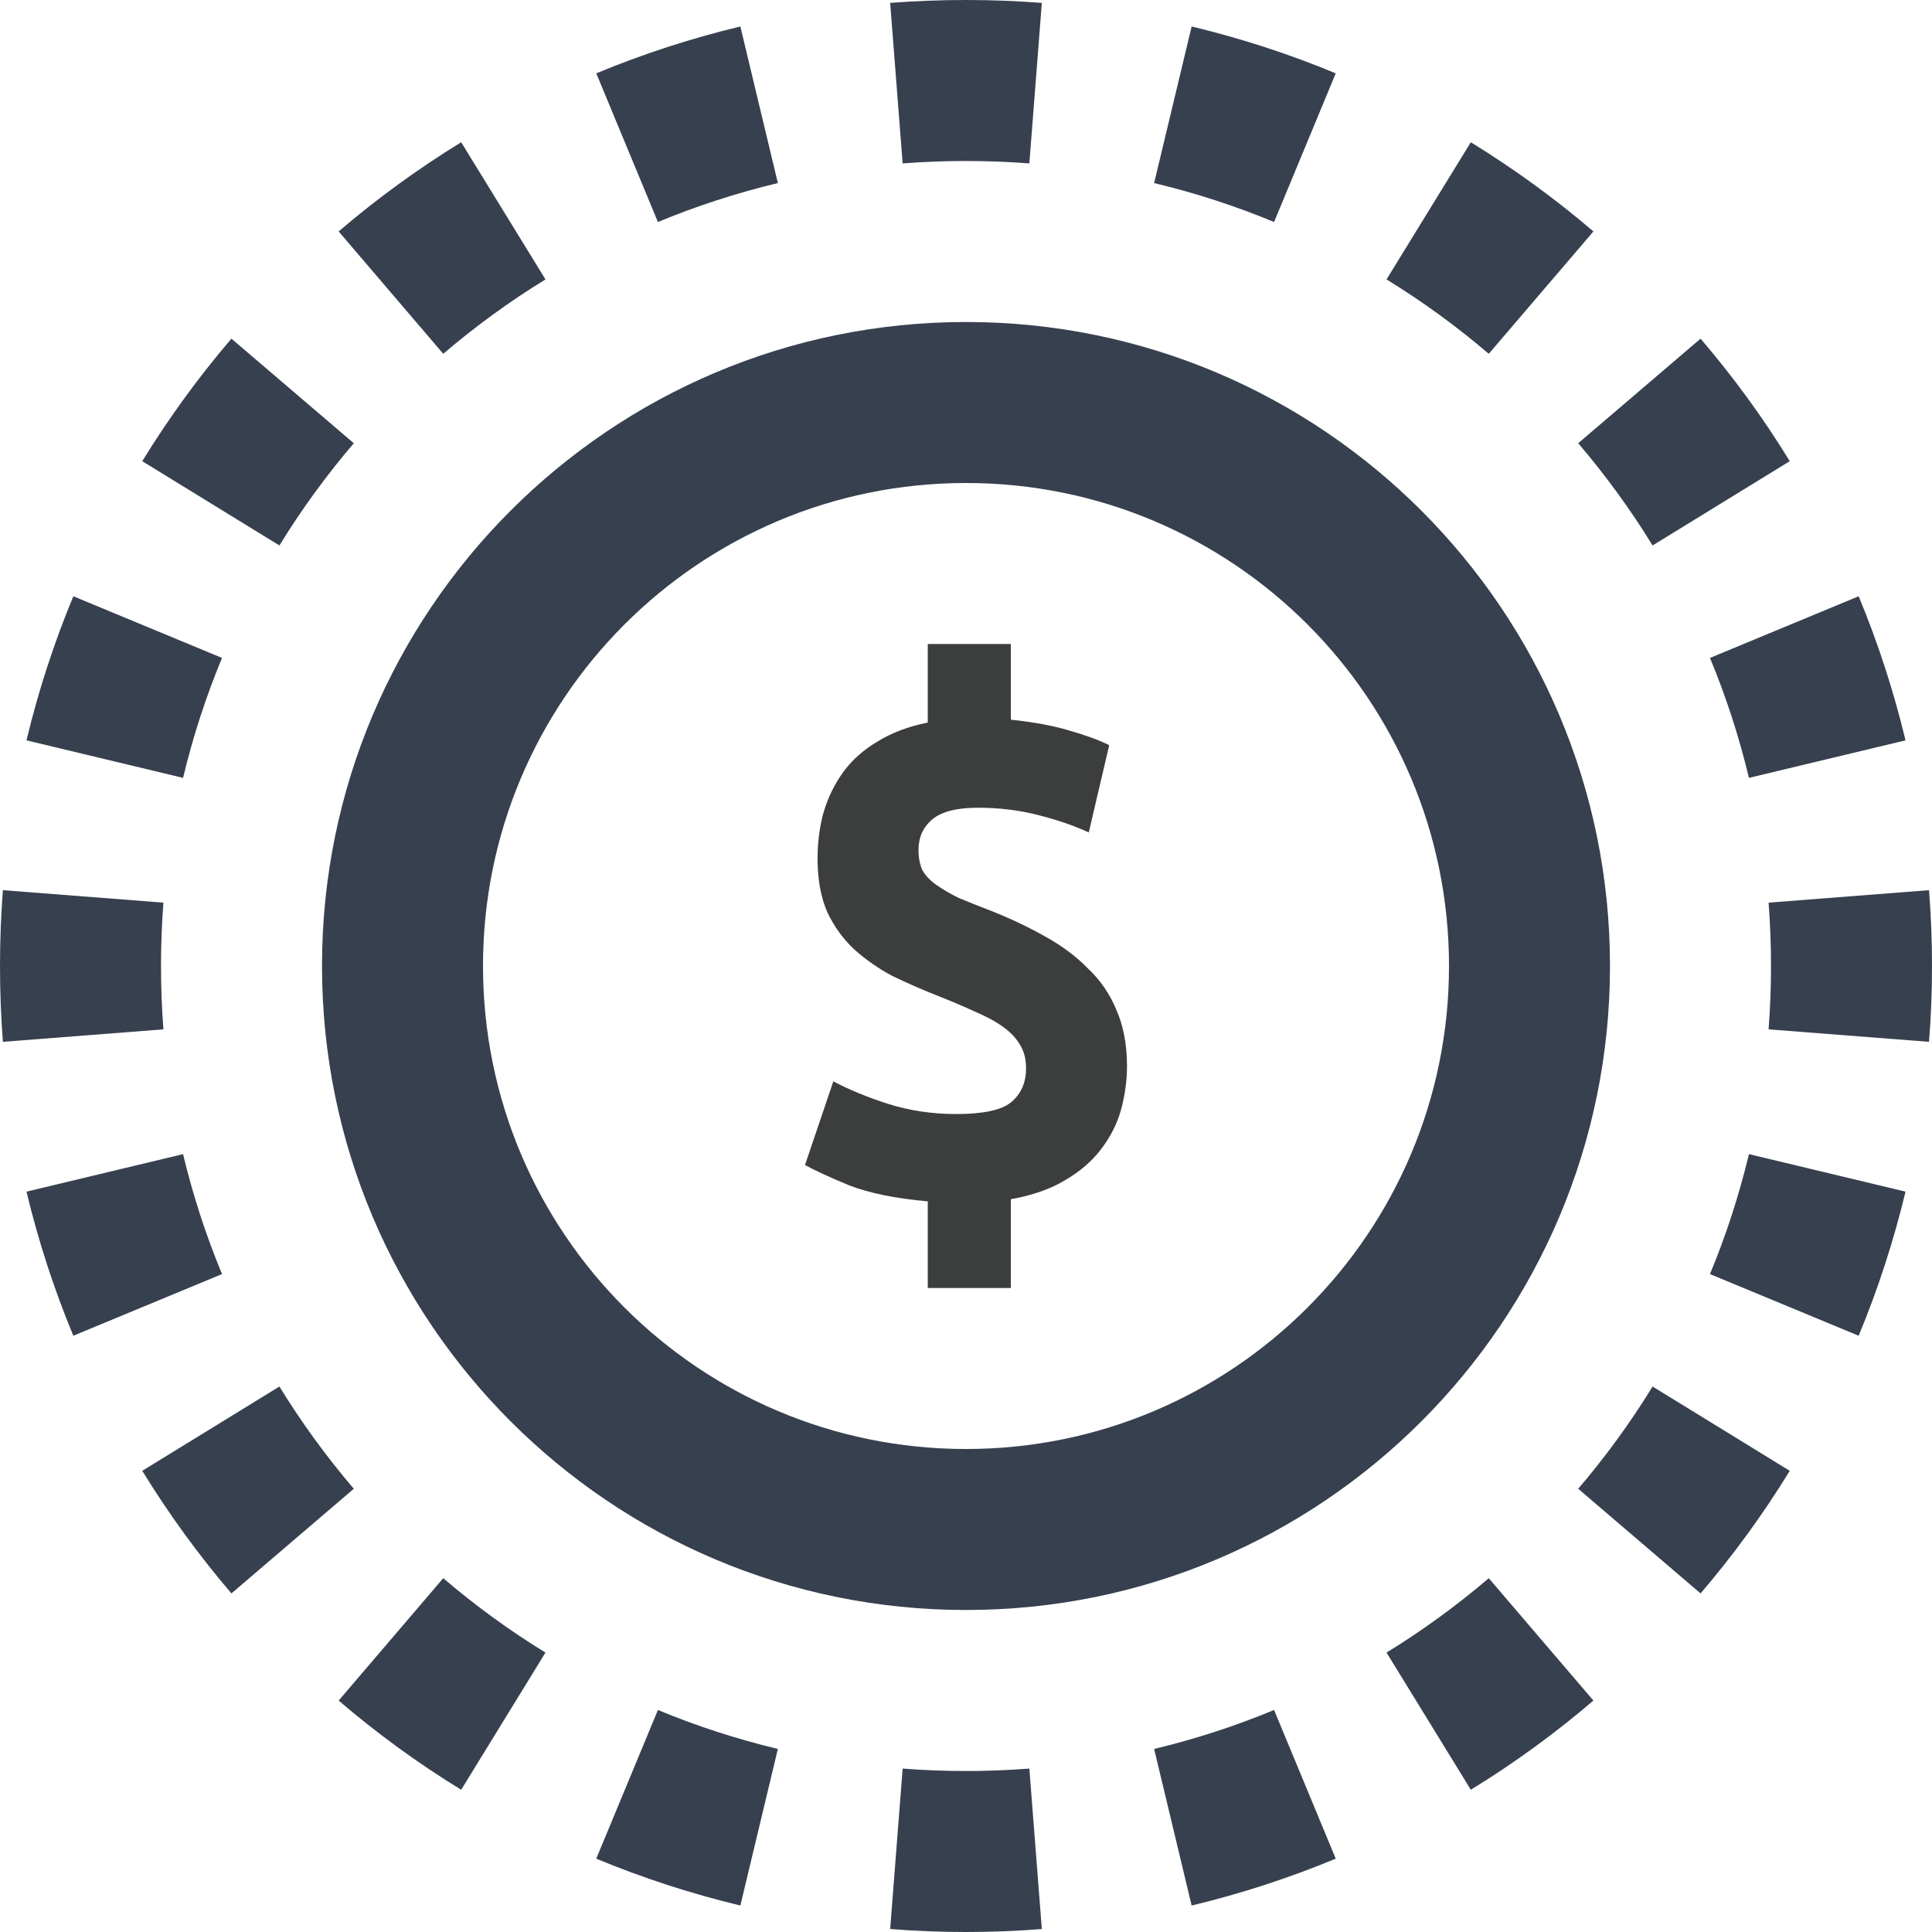
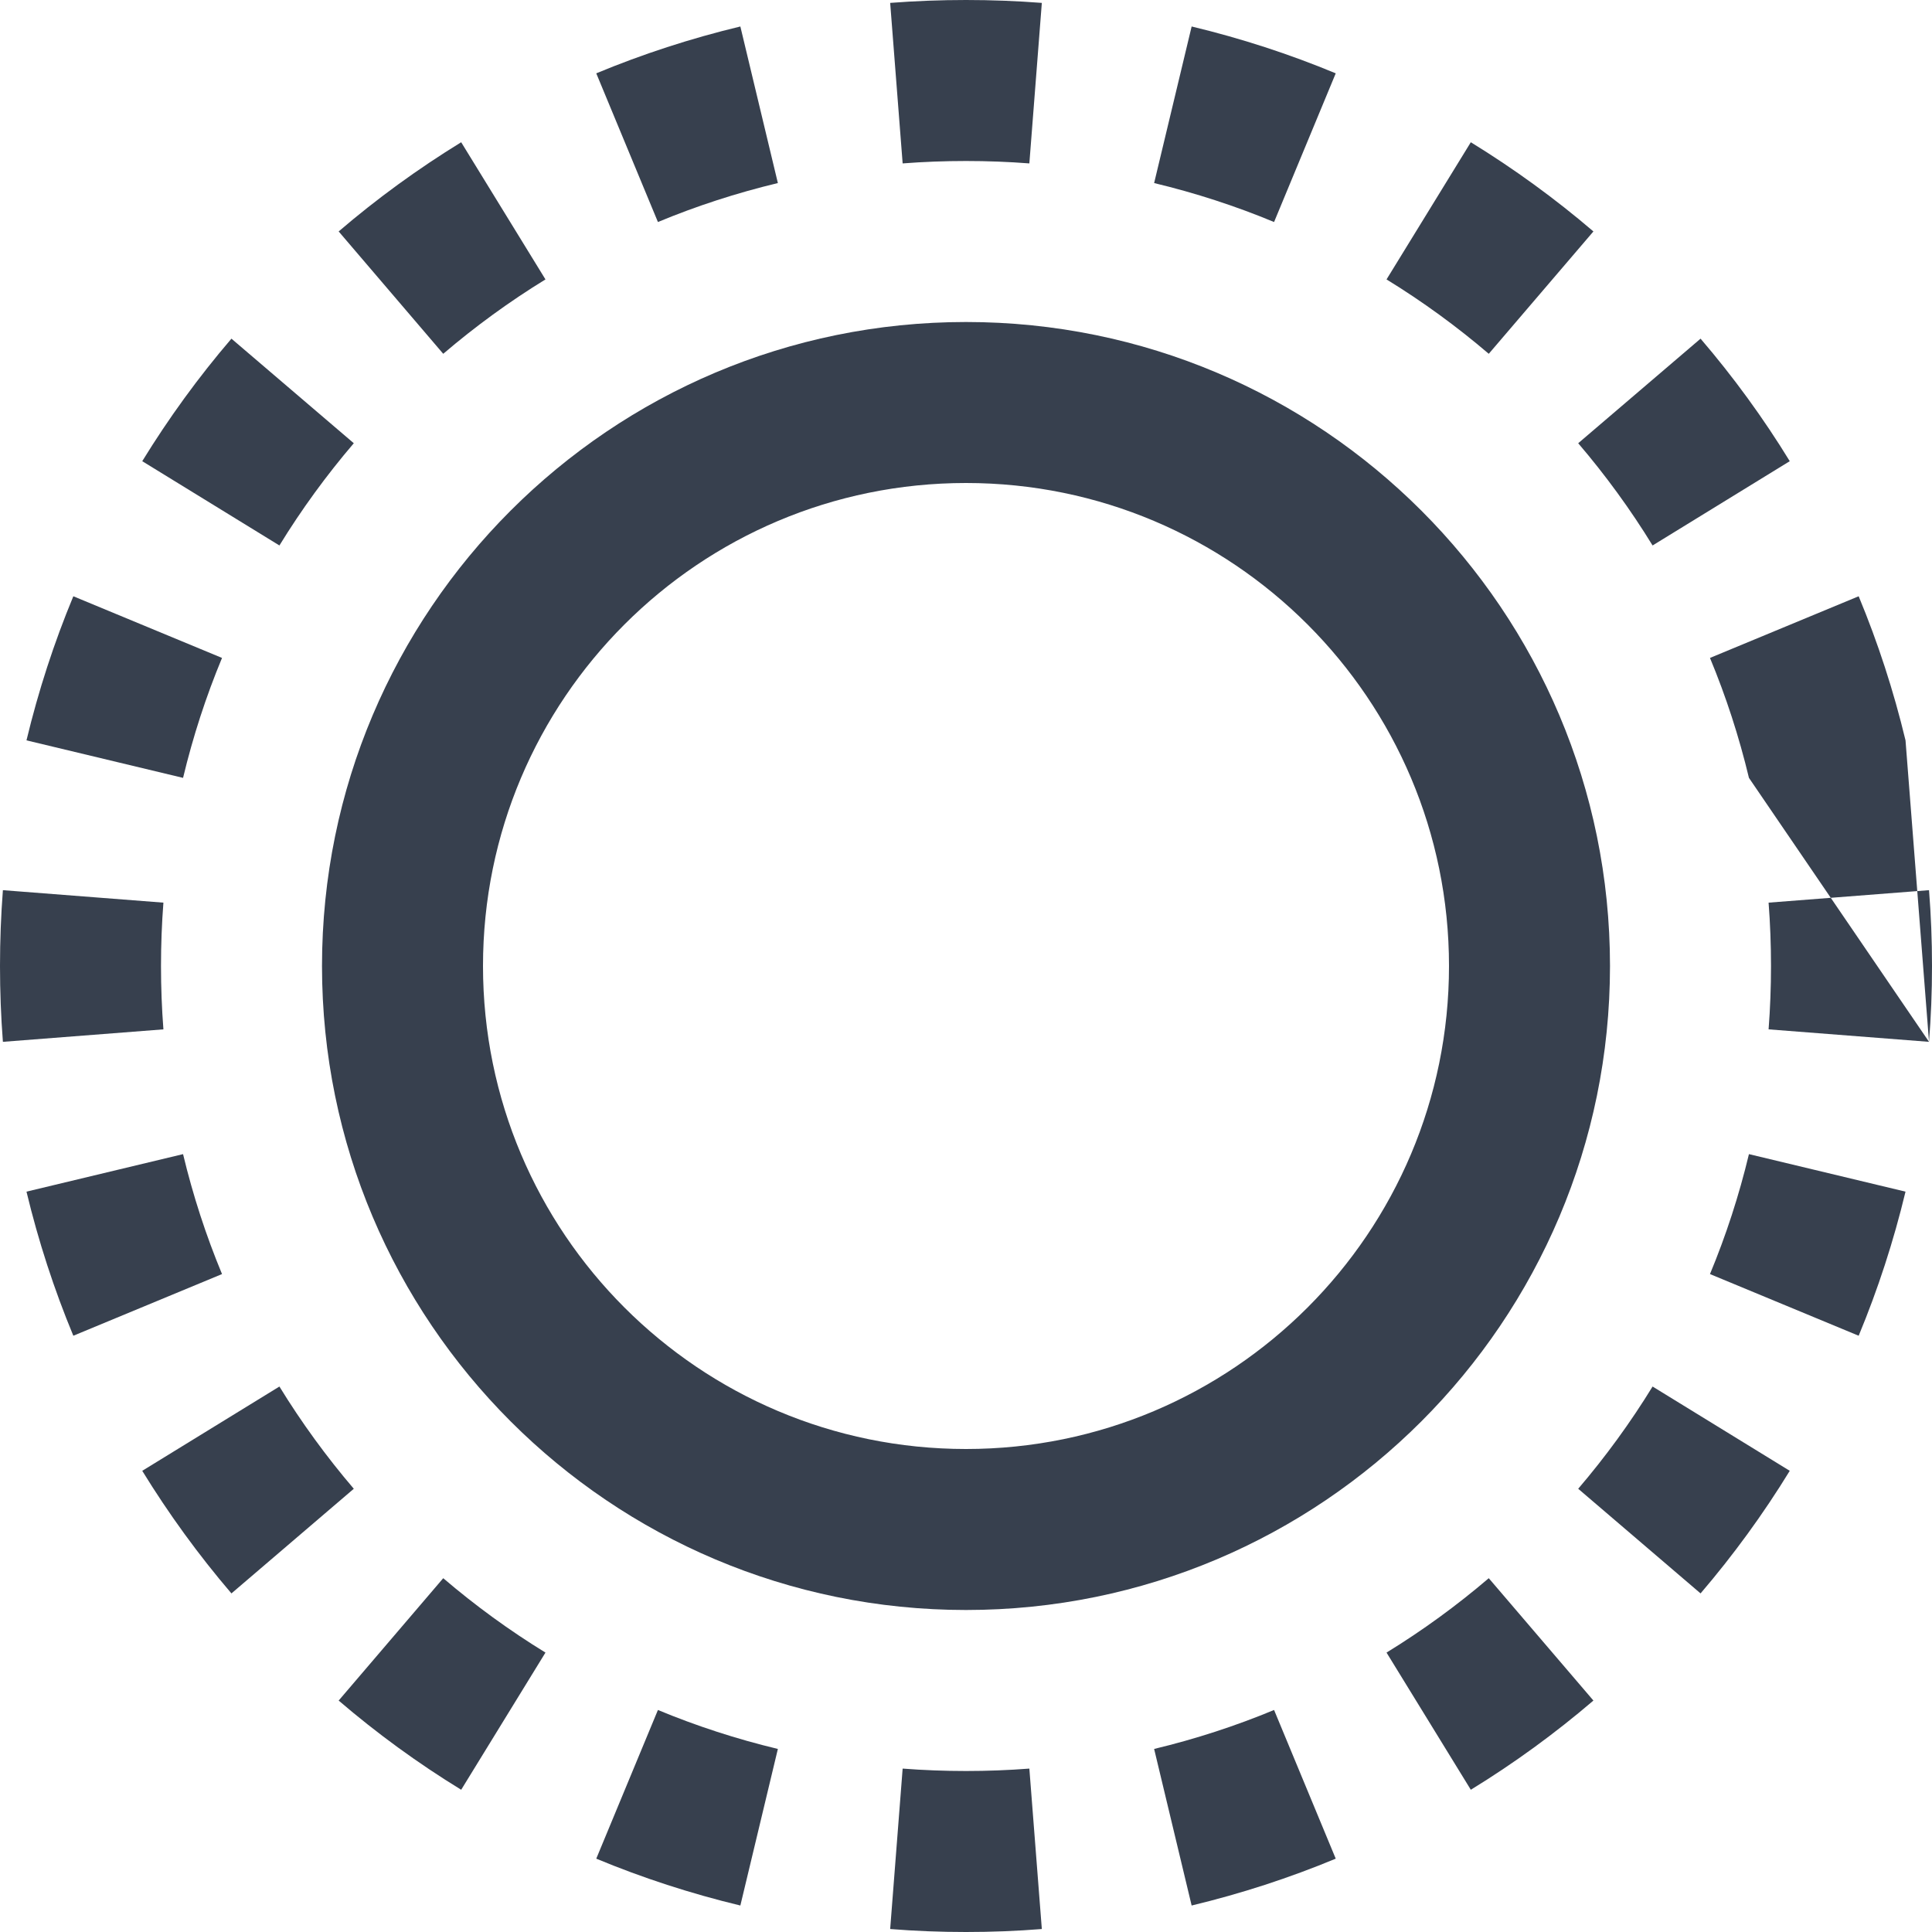
<svg xmlns="http://www.w3.org/2000/svg" width="24" height="24" viewBox="0 0 24 24" fill="none">
  <path fill-rule="evenodd" clip-rule="evenodd" d="M12 18C15.314 18 18 15.314 18 12C18 8.686 15.314 6 12 6C8.686 6 6 8.686 6 12C6 15.314 8.686 18 12 18ZM12 20C16.418 20 20 16.418 20 12C20 7.582 16.418 4 12 4C7.582 4 4 7.582 4 12C4 16.418 7.582 20 12 20Z" fill="#37404E" />
-   <path d="M11.525 14.924C11.126 14.888 10.8 14.822 10.549 14.725C10.303 14.623 10.12 14.539 10 14.472L10.352 13.433C10.544 13.535 10.771 13.629 11.033 13.713C11.3 13.797 11.582 13.839 11.877 13.839C12.21 13.839 12.437 13.791 12.557 13.695C12.683 13.592 12.746 13.451 12.746 13.27C12.746 13.156 12.721 13.059 12.672 12.981C12.623 12.896 12.552 12.821 12.459 12.755C12.366 12.688 12.249 12.625 12.107 12.565C11.964 12.499 11.8 12.429 11.615 12.357C11.434 12.285 11.257 12.206 11.082 12.122C10.913 12.032 10.757 11.923 10.615 11.797C10.478 11.67 10.366 11.516 10.279 11.336C10.197 11.149 10.156 10.926 10.156 10.667C10.156 10.468 10.18 10.278 10.229 10.097C10.284 9.91 10.366 9.742 10.475 9.591C10.585 9.44 10.727 9.314 10.902 9.211C11.076 9.103 11.284 9.024 11.525 8.976V8H12.557V8.94C12.841 8.97 13.085 9.015 13.287 9.076C13.495 9.136 13.659 9.196 13.779 9.257L13.525 10.341C13.344 10.257 13.134 10.185 12.893 10.124C12.659 10.064 12.41 10.034 12.148 10.034C11.885 10.034 11.697 10.082 11.582 10.178C11.467 10.275 11.41 10.402 11.41 10.558C11.41 10.655 11.426 10.739 11.459 10.811C11.497 10.878 11.555 10.938 11.631 10.992C11.708 11.046 11.8 11.101 11.91 11.155C12.025 11.203 12.161 11.257 12.32 11.318C12.56 11.414 12.781 11.519 12.984 11.634C13.191 11.748 13.369 11.881 13.516 12.032C13.669 12.176 13.787 12.348 13.869 12.547C13.956 12.746 14 12.978 14 13.243C14 13.424 13.975 13.604 13.926 13.785C13.877 13.96 13.795 14.123 13.68 14.273C13.566 14.424 13.415 14.554 13.229 14.662C13.049 14.771 12.825 14.849 12.557 14.897V16H11.525V14.924Z" fill="#3C3E3E" />
-   <path fill-rule="evenodd" clip-rule="evenodd" d="M23.963 12.942L21.97 12.787C21.99 12.528 22 12.265 22 12C22 11.735 21.99 11.472 21.97 11.213L23.963 11.058C23.988 11.368 24 11.683 24 12C24 12.317 23.988 12.632 23.963 12.942ZM23.671 9.197L21.726 9.663C21.603 9.15 21.441 8.652 21.242 8.173L23.089 7.407C23.328 7.982 23.523 8.581 23.671 9.197ZM22.233 5.729L20.529 6.776C20.254 6.328 19.945 5.904 19.605 5.506L21.125 4.207C21.533 4.683 21.904 5.192 22.233 5.729ZM19.794 2.875L18.494 4.395C18.096 4.055 17.672 3.746 17.224 3.471L18.271 1.767C18.808 2.097 19.317 2.467 19.794 2.875ZM16.593 0.911L15.827 2.758C15.348 2.559 14.85 2.397 14.337 2.274L14.803 0.329C15.419 0.477 16.018 0.672 16.593 0.911ZM12.942 0.036L12.787 2.03C12.528 2.01 12.265 2 12 2C11.735 2 11.472 2.01 11.213 2.03L11.058 0.036C11.368 0.012 11.683 0 12 0C12.317 0 12.632 0.012 12.942 0.036ZM9.197 0.329L9.663 2.274C9.15 2.397 8.652 2.559 8.173 2.758L7.407 0.911C7.982 0.672 8.581 0.477 9.197 0.329ZM5.729 1.767L6.776 3.471C6.328 3.746 5.904 4.055 5.506 4.395L4.207 2.875C4.683 2.467 5.192 2.097 5.729 1.767ZM2.875 4.207L4.395 5.506C4.055 5.904 3.746 6.328 3.471 6.776L1.767 5.729C2.097 5.192 2.467 4.683 2.875 4.207ZM0.911 7.407L2.758 8.173C2.559 8.652 2.397 9.15 2.274 9.663L0.329 9.197C0.477 8.581 0.672 7.982 0.911 7.407ZM0.036 11.058C0.012 11.368 0 11.683 0 12C0 12.317 0.012 12.632 0.036 12.942L2.03 12.787C2.01 12.528 2 12.265 2 12C2 11.735 2.01 11.472 2.03 11.213L0.036 11.058ZM0.329 14.803L2.274 14.337C2.397 14.85 2.559 15.348 2.758 15.827L0.911 16.593C0.672 16.018 0.477 15.419 0.329 14.803ZM1.767 18.271L3.471 17.224C3.746 17.672 4.055 18.096 4.395 18.494L2.875 19.794C2.467 19.317 2.097 18.808 1.767 18.271ZM4.207 21.125L5.506 19.605C5.904 19.945 6.328 20.254 6.776 20.529L5.729 22.233C5.192 21.904 4.683 21.533 4.207 21.125ZM7.407 23.089L8.173 21.242C8.652 21.441 9.15 21.603 9.663 21.726L9.197 23.671C8.581 23.523 7.982 23.328 7.407 23.089ZM11.058 23.963L11.213 21.97C11.472 21.99 11.735 22 12 22C12.265 22 12.528 21.99 12.787 21.97L12.942 23.963C12.632 23.988 12.317 24 12 24C11.683 24 11.368 23.988 11.058 23.963ZM14.803 23.671L14.337 21.726C14.85 21.603 15.348 21.441 15.827 21.242L16.593 23.089C16.018 23.328 15.419 23.523 14.803 23.671ZM18.271 22.233L17.224 20.529C17.672 20.254 18.096 19.945 18.494 19.605L19.794 21.125C19.317 21.533 18.808 21.904 18.271 22.233ZM21.125 19.794L19.605 18.494C19.945 18.096 20.254 17.672 20.529 17.224L22.233 18.271C21.904 18.808 21.533 19.317 21.125 19.794ZM23.089 16.593L21.242 15.827C21.441 15.348 21.603 14.85 21.726 14.337L23.671 14.803C23.523 15.419 23.328 16.018 23.089 16.593Z" fill="#37404E" />
+   <path fill-rule="evenodd" clip-rule="evenodd" d="M23.963 12.942L21.97 12.787C21.99 12.528 22 12.265 22 12C22 11.735 21.99 11.472 21.97 11.213L23.963 11.058C23.988 11.368 24 11.683 24 12C24 12.317 23.988 12.632 23.963 12.942ZL21.726 9.663C21.603 9.15 21.441 8.652 21.242 8.173L23.089 7.407C23.328 7.982 23.523 8.581 23.671 9.197ZM22.233 5.729L20.529 6.776C20.254 6.328 19.945 5.904 19.605 5.506L21.125 4.207C21.533 4.683 21.904 5.192 22.233 5.729ZM19.794 2.875L18.494 4.395C18.096 4.055 17.672 3.746 17.224 3.471L18.271 1.767C18.808 2.097 19.317 2.467 19.794 2.875ZM16.593 0.911L15.827 2.758C15.348 2.559 14.85 2.397 14.337 2.274L14.803 0.329C15.419 0.477 16.018 0.672 16.593 0.911ZM12.942 0.036L12.787 2.03C12.528 2.01 12.265 2 12 2C11.735 2 11.472 2.01 11.213 2.03L11.058 0.036C11.368 0.012 11.683 0 12 0C12.317 0 12.632 0.012 12.942 0.036ZM9.197 0.329L9.663 2.274C9.15 2.397 8.652 2.559 8.173 2.758L7.407 0.911C7.982 0.672 8.581 0.477 9.197 0.329ZM5.729 1.767L6.776 3.471C6.328 3.746 5.904 4.055 5.506 4.395L4.207 2.875C4.683 2.467 5.192 2.097 5.729 1.767ZM2.875 4.207L4.395 5.506C4.055 5.904 3.746 6.328 3.471 6.776L1.767 5.729C2.097 5.192 2.467 4.683 2.875 4.207ZM0.911 7.407L2.758 8.173C2.559 8.652 2.397 9.15 2.274 9.663L0.329 9.197C0.477 8.581 0.672 7.982 0.911 7.407ZM0.036 11.058C0.012 11.368 0 11.683 0 12C0 12.317 0.012 12.632 0.036 12.942L2.03 12.787C2.01 12.528 2 12.265 2 12C2 11.735 2.01 11.472 2.03 11.213L0.036 11.058ZM0.329 14.803L2.274 14.337C2.397 14.85 2.559 15.348 2.758 15.827L0.911 16.593C0.672 16.018 0.477 15.419 0.329 14.803ZM1.767 18.271L3.471 17.224C3.746 17.672 4.055 18.096 4.395 18.494L2.875 19.794C2.467 19.317 2.097 18.808 1.767 18.271ZM4.207 21.125L5.506 19.605C5.904 19.945 6.328 20.254 6.776 20.529L5.729 22.233C5.192 21.904 4.683 21.533 4.207 21.125ZM7.407 23.089L8.173 21.242C8.652 21.441 9.15 21.603 9.663 21.726L9.197 23.671C8.581 23.523 7.982 23.328 7.407 23.089ZM11.058 23.963L11.213 21.97C11.472 21.99 11.735 22 12 22C12.265 22 12.528 21.99 12.787 21.97L12.942 23.963C12.632 23.988 12.317 24 12 24C11.683 24 11.368 23.988 11.058 23.963ZM14.803 23.671L14.337 21.726C14.85 21.603 15.348 21.441 15.827 21.242L16.593 23.089C16.018 23.328 15.419 23.523 14.803 23.671ZM18.271 22.233L17.224 20.529C17.672 20.254 18.096 19.945 18.494 19.605L19.794 21.125C19.317 21.533 18.808 21.904 18.271 22.233ZM21.125 19.794L19.605 18.494C19.945 18.096 20.254 17.672 20.529 17.224L22.233 18.271C21.904 18.808 21.533 19.317 21.125 19.794ZM23.089 16.593L21.242 15.827C21.441 15.348 21.603 14.85 21.726 14.337L23.671 14.803C23.523 15.419 23.328 16.018 23.089 16.593Z" fill="#37404E" />
</svg>